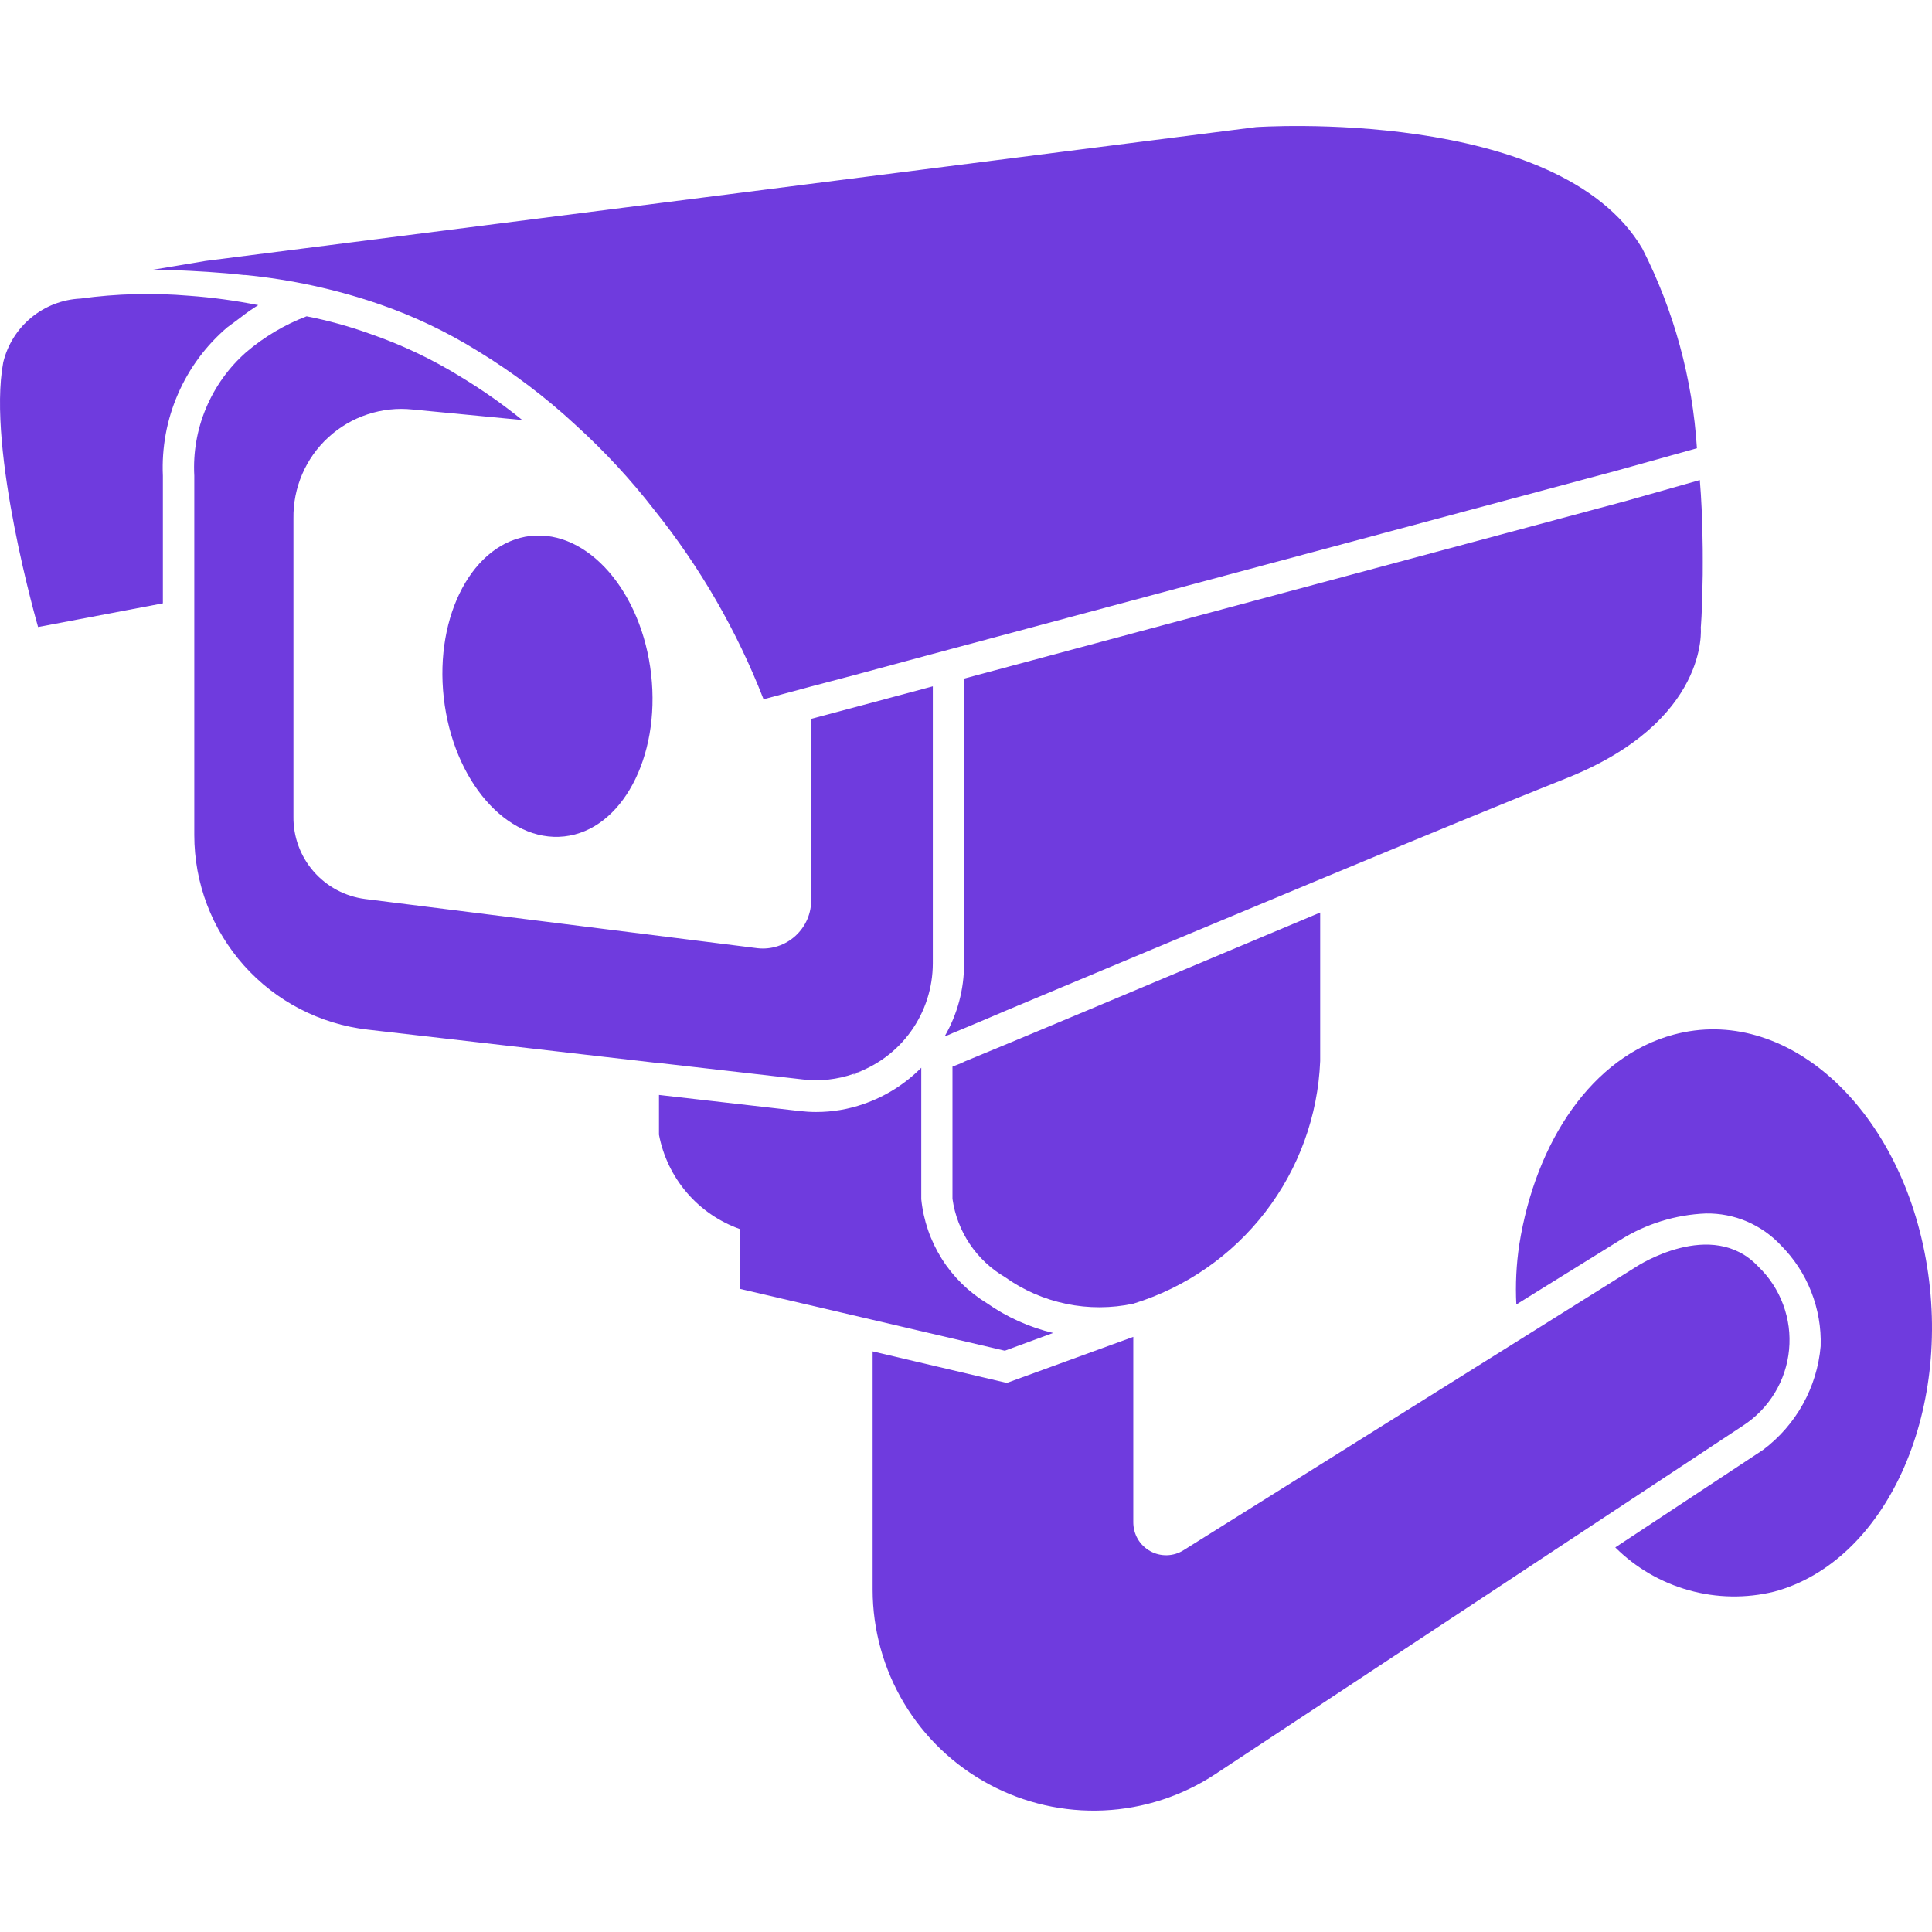
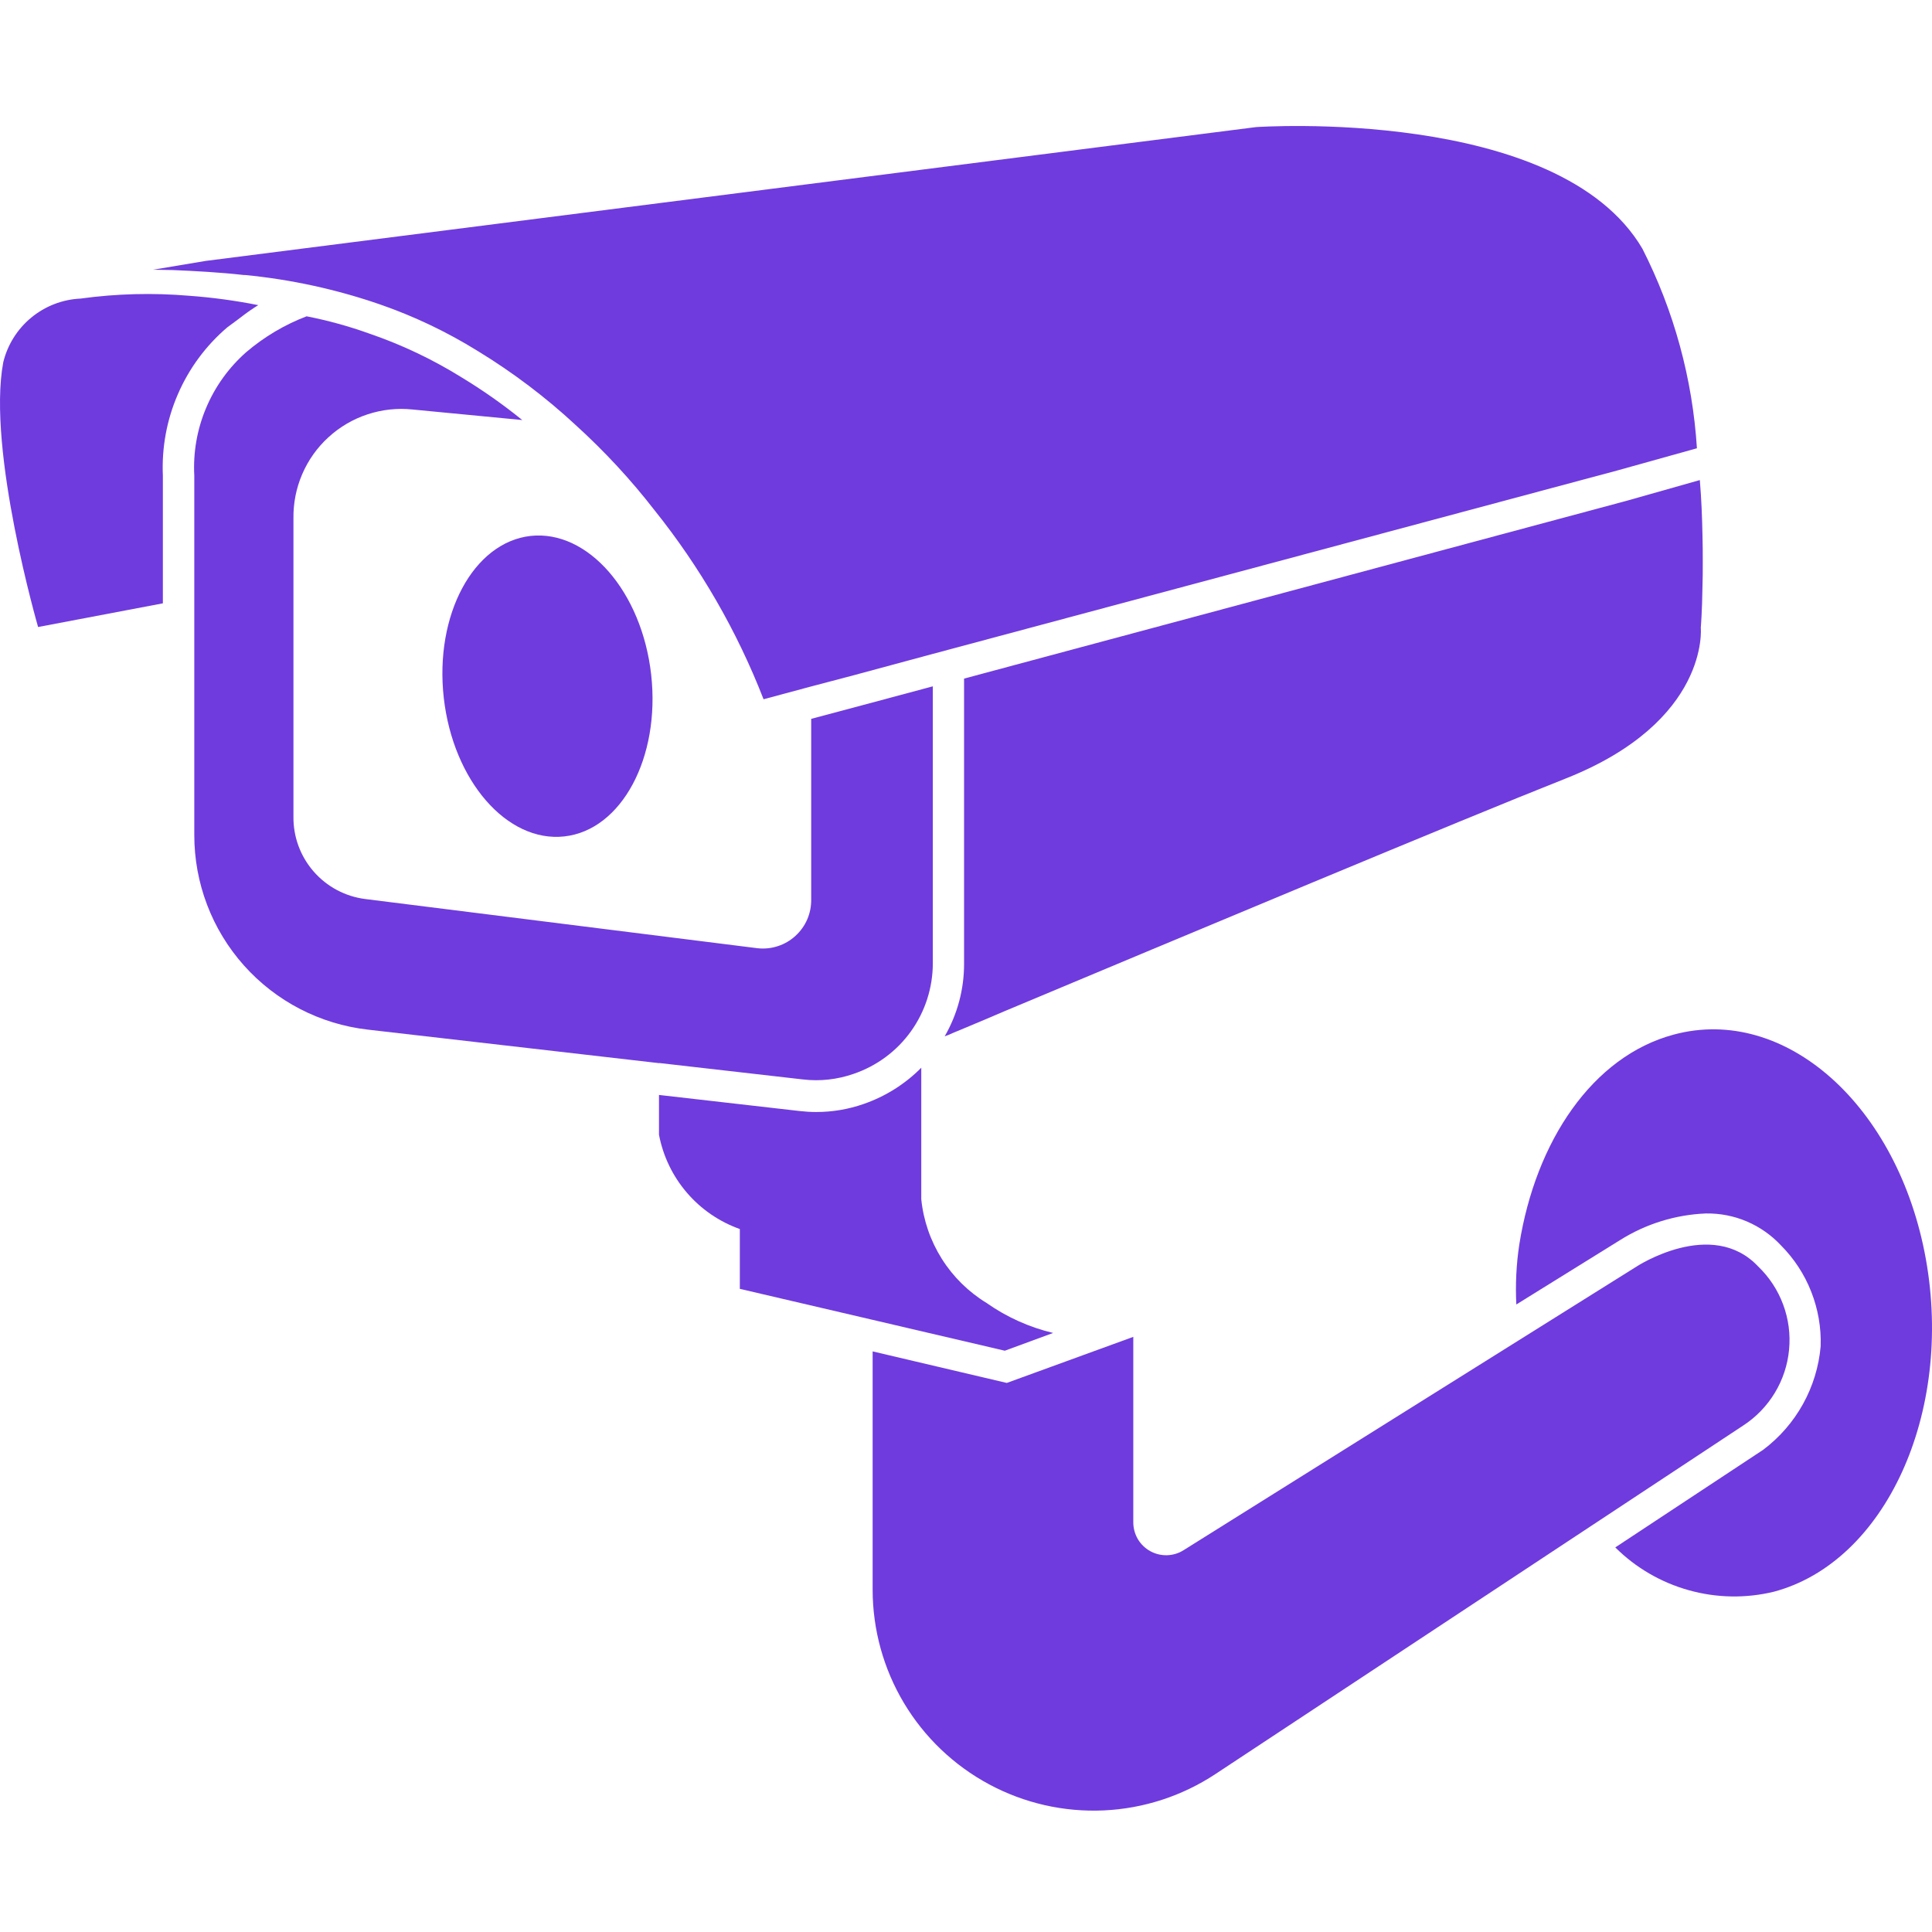
<svg xmlns="http://www.w3.org/2000/svg" width="46" height="46" viewBox="0 0 46 46" fill="none">
  <path d="M15.698 25.31L19.118 25.701C19.525 25.749 19.937 25.703 20.324 25.568C20.873 25.381 21.351 25.028 21.689 24.556C22.027 24.084 22.209 23.519 22.21 22.938V16.341L20.52 16.794L19.314 17.116V21.413C19.317 21.576 19.285 21.738 19.221 21.888C19.156 22.038 19.06 22.173 18.939 22.283C18.819 22.393 18.676 22.477 18.52 22.527C18.365 22.578 18.201 22.595 18.038 22.577L8.694 21.405C8.218 21.344 7.78 21.11 7.466 20.748C7.151 20.386 6.98 19.92 6.987 19.44V12.349C6.981 11.985 7.051 11.625 7.195 11.291C7.338 10.957 7.551 10.657 7.819 10.412C8.087 10.166 8.404 9.98 8.749 9.866C9.094 9.752 9.459 9.712 9.821 9.75L12.435 10.001C11.976 9.629 11.492 9.289 10.987 8.983C10.298 8.555 9.563 8.206 8.795 7.943C8.308 7.768 7.808 7.63 7.3 7.531C6.776 7.731 6.29 8.02 5.863 8.384C5.448 8.749 5.121 9.204 4.907 9.714C4.692 10.223 4.596 10.775 4.626 11.327V19.881C4.625 21.026 5.045 22.132 5.808 22.987C6.57 23.841 7.62 24.385 8.758 24.515L15.692 25.313L15.698 25.31Z" fill="#6F3BDE" />
  <path d="M5.806 6.548H5.837C6.928 6.654 8.002 6.888 9.038 7.245C9.854 7.527 10.637 7.9 11.371 8.355C12.211 8.867 12.998 9.462 13.719 10.132C14.396 10.748 15.02 11.421 15.581 12.145C16.671 13.505 17.548 15.024 18.18 16.649L19.314 16.344L20.324 16.078L22.21 15.569L38.525 11.197L40.403 10.673C40.298 9.017 39.857 7.401 39.105 5.922C37.108 2.525 29.905 3.026 29.905 3.026L4.898 6.212L3.642 6.422C3.799 6.422 3.955 6.43 4.121 6.43C4.663 6.454 5.227 6.483 5.806 6.548Z" fill="#6F3BDE" />
  <path d="M45.854 29.979C45.196 26.316 42.499 23.921 39.851 24.633C37.918 25.15 36.564 27.169 36.173 29.635C36.102 30.106 36.079 30.583 36.103 31.059L38.575 29.525C39.189 29.139 39.894 28.921 40.618 28.892C40.952 28.887 41.284 28.951 41.591 29.082C41.898 29.213 42.175 29.407 42.403 29.651C42.716 29.966 42.962 30.341 43.124 30.754C43.287 31.168 43.364 31.61 43.349 32.053C43.307 32.538 43.163 33.007 42.927 33.432C42.691 33.857 42.368 34.227 41.98 34.519L41.909 34.566L38.459 36.843C38.946 37.328 39.55 37.679 40.212 37.863C40.873 38.048 41.571 38.06 42.239 37.897C44.892 37.187 46.511 33.641 45.854 29.979Z" fill="#6F3BDE" />
-   <path d="M22.774 25.358L22.678 25.396V28.543C22.732 28.927 22.872 29.294 23.088 29.617C23.304 29.939 23.589 30.209 23.924 30.405C24.362 30.718 24.86 30.935 25.387 31.044C25.914 31.154 26.458 31.152 26.984 31.04C28.232 30.655 29.33 29.893 30.127 28.858C30.924 27.823 31.38 26.567 31.433 25.262V21.727C29.046 22.729 26.424 23.835 24.217 24.756L22.971 25.272C22.907 25.304 22.841 25.333 22.774 25.358Z" fill="#6F3BDE" />
  <path d="M41.862 30.155C40.759 28.981 38.967 30.155 38.967 30.155L28.181 36.909C28.063 36.984 27.927 37.025 27.787 37.029C27.646 37.033 27.508 36.999 27.385 36.931C27.263 36.863 27.161 36.764 27.09 36.643C27.02 36.522 26.983 36.384 26.983 36.244V31.83L23.971 32.927L20.777 32.176V37.85C20.778 38.801 21.035 39.733 21.523 40.549C22.011 41.365 22.711 42.033 23.548 42.483C24.386 42.934 25.329 43.148 26.279 43.105C27.228 43.062 28.148 42.762 28.941 42.238L41.502 33.943C41.809 33.744 42.067 33.477 42.257 33.164C42.446 32.852 42.563 32.5 42.597 32.136C42.632 31.771 42.584 31.404 42.456 31.061C42.329 30.718 42.126 30.408 41.862 30.155Z" fill="#6F3BDE" />
-   <path d="M20.551 25.484C20.477 25.518 20.402 25.547 20.325 25.571V25.587C20.325 25.587 20.402 25.555 20.551 25.484Z" fill="#6F3BDE" />
  <path d="M22.954 16.157V22.95C22.955 23.555 22.795 24.151 22.492 24.675C22.557 24.652 22.621 24.626 22.684 24.596C22.941 24.487 23.215 24.378 23.505 24.252L23.927 24.072C28.119 22.316 34.787 19.522 37.279 18.536C40.715 17.174 40.495 14.944 40.495 14.944C40.495 14.944 40.527 14.576 40.535 13.965C40.542 13.785 40.542 13.59 40.542 13.378C40.542 13.186 40.542 12.963 40.535 12.737C40.527 12.33 40.511 11.892 40.472 11.43L38.735 11.922L22.954 16.157Z" fill="#6F3BDE" />
  <path d="M20.778 31.425L23.924 32.16L25.074 31.737C24.507 31.602 23.97 31.36 23.493 31.025C23.06 30.761 22.694 30.401 22.424 29.972C22.154 29.543 21.986 29.057 21.935 28.553V25.422C21.551 25.81 21.082 26.105 20.566 26.284C20.201 26.412 19.818 26.477 19.431 26.476C19.3 26.476 19.169 26.468 19.039 26.453L15.69 26.07V27.017C15.787 27.526 16.015 28.002 16.353 28.396C16.691 28.791 17.126 29.089 17.615 29.263V30.687L20.778 31.425Z" fill="#6F3BDE" />
  <path d="M12.633 12.76C11.27 12.914 10.344 14.64 10.566 16.615C10.789 18.59 12.072 20.065 13.435 19.915C14.799 19.766 15.725 18.037 15.504 16.062C15.282 14.087 13.997 12.612 12.633 12.76Z" fill="#6F3BDE" />
  <path d="M5.415 7.791L5.607 7.65C5.763 7.533 5.912 7.415 6.061 7.321C6.09 7.301 6.12 7.284 6.149 7.265C5.606 7.157 5.057 7.082 4.504 7.042C3.642 6.969 2.774 6.991 1.917 7.109C1.487 7.129 1.076 7.288 0.744 7.562C0.412 7.836 0.178 8.21 0.077 8.628C-0.313 10.716 0.907 14.929 0.907 14.929L3.878 14.365V11.329C3.848 10.661 3.97 9.995 4.237 9.382C4.503 8.769 4.906 8.224 5.415 7.791Z" fill="#6F3BDE" />
</svg>